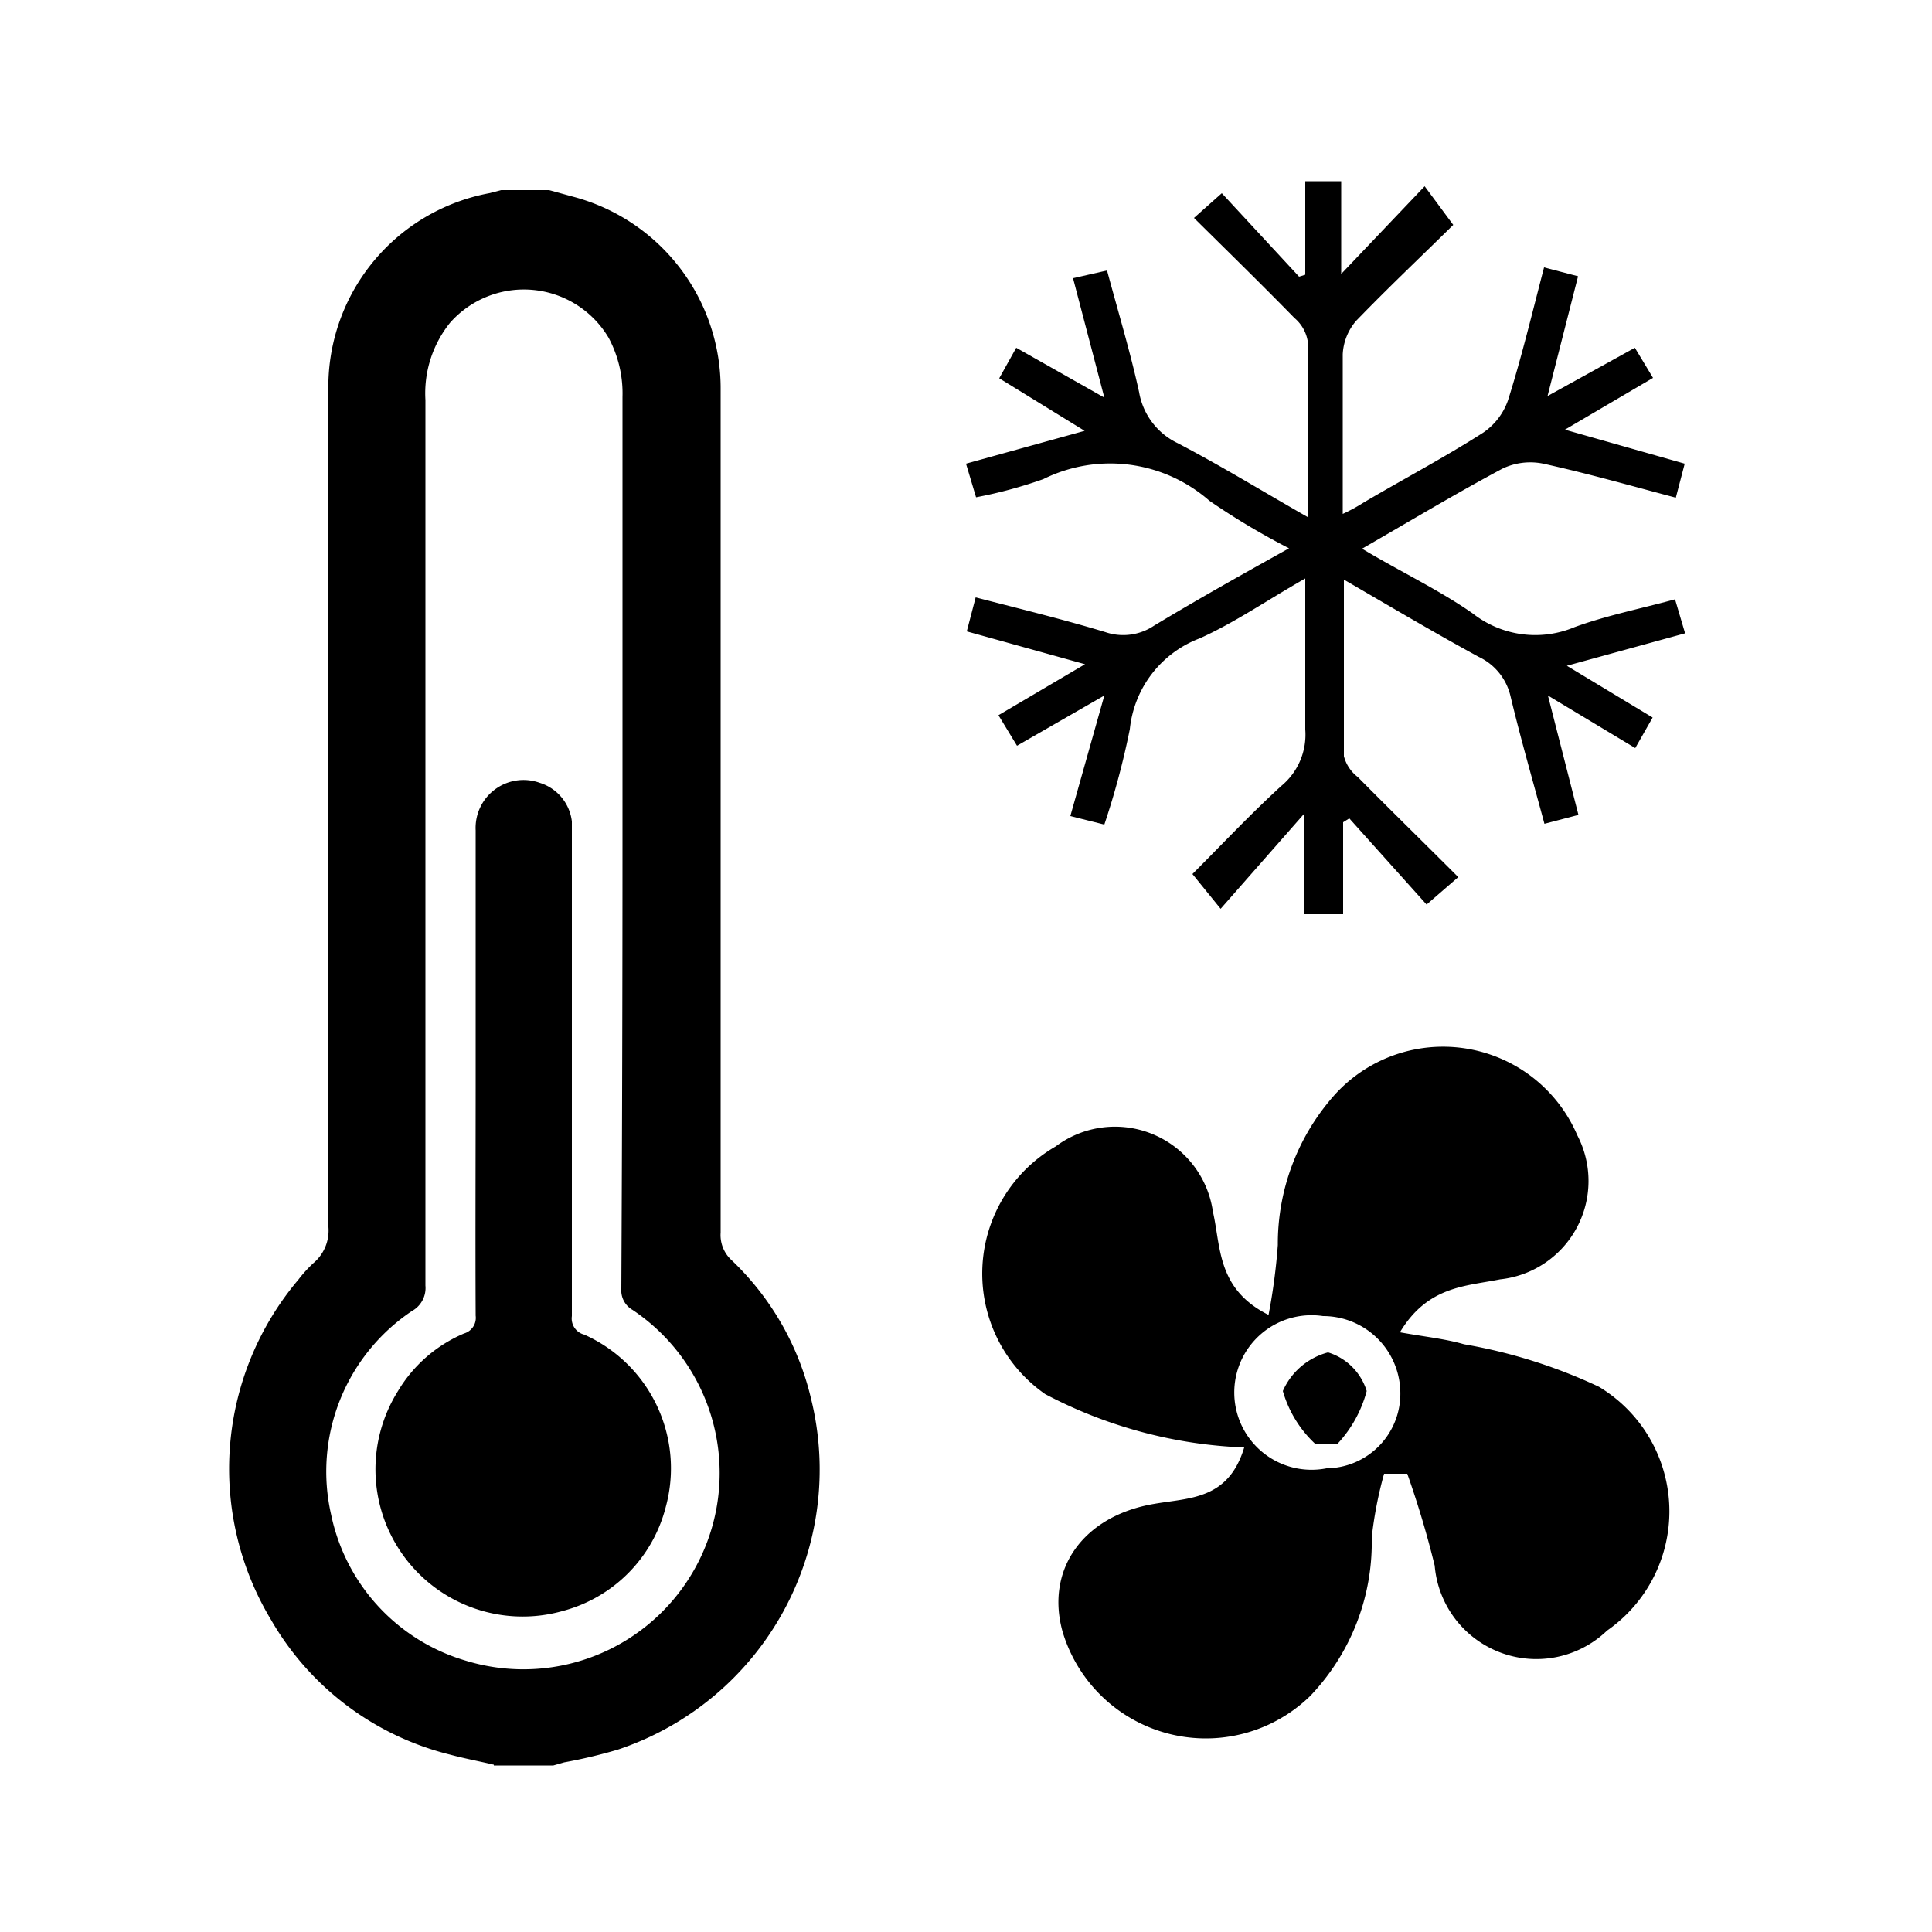
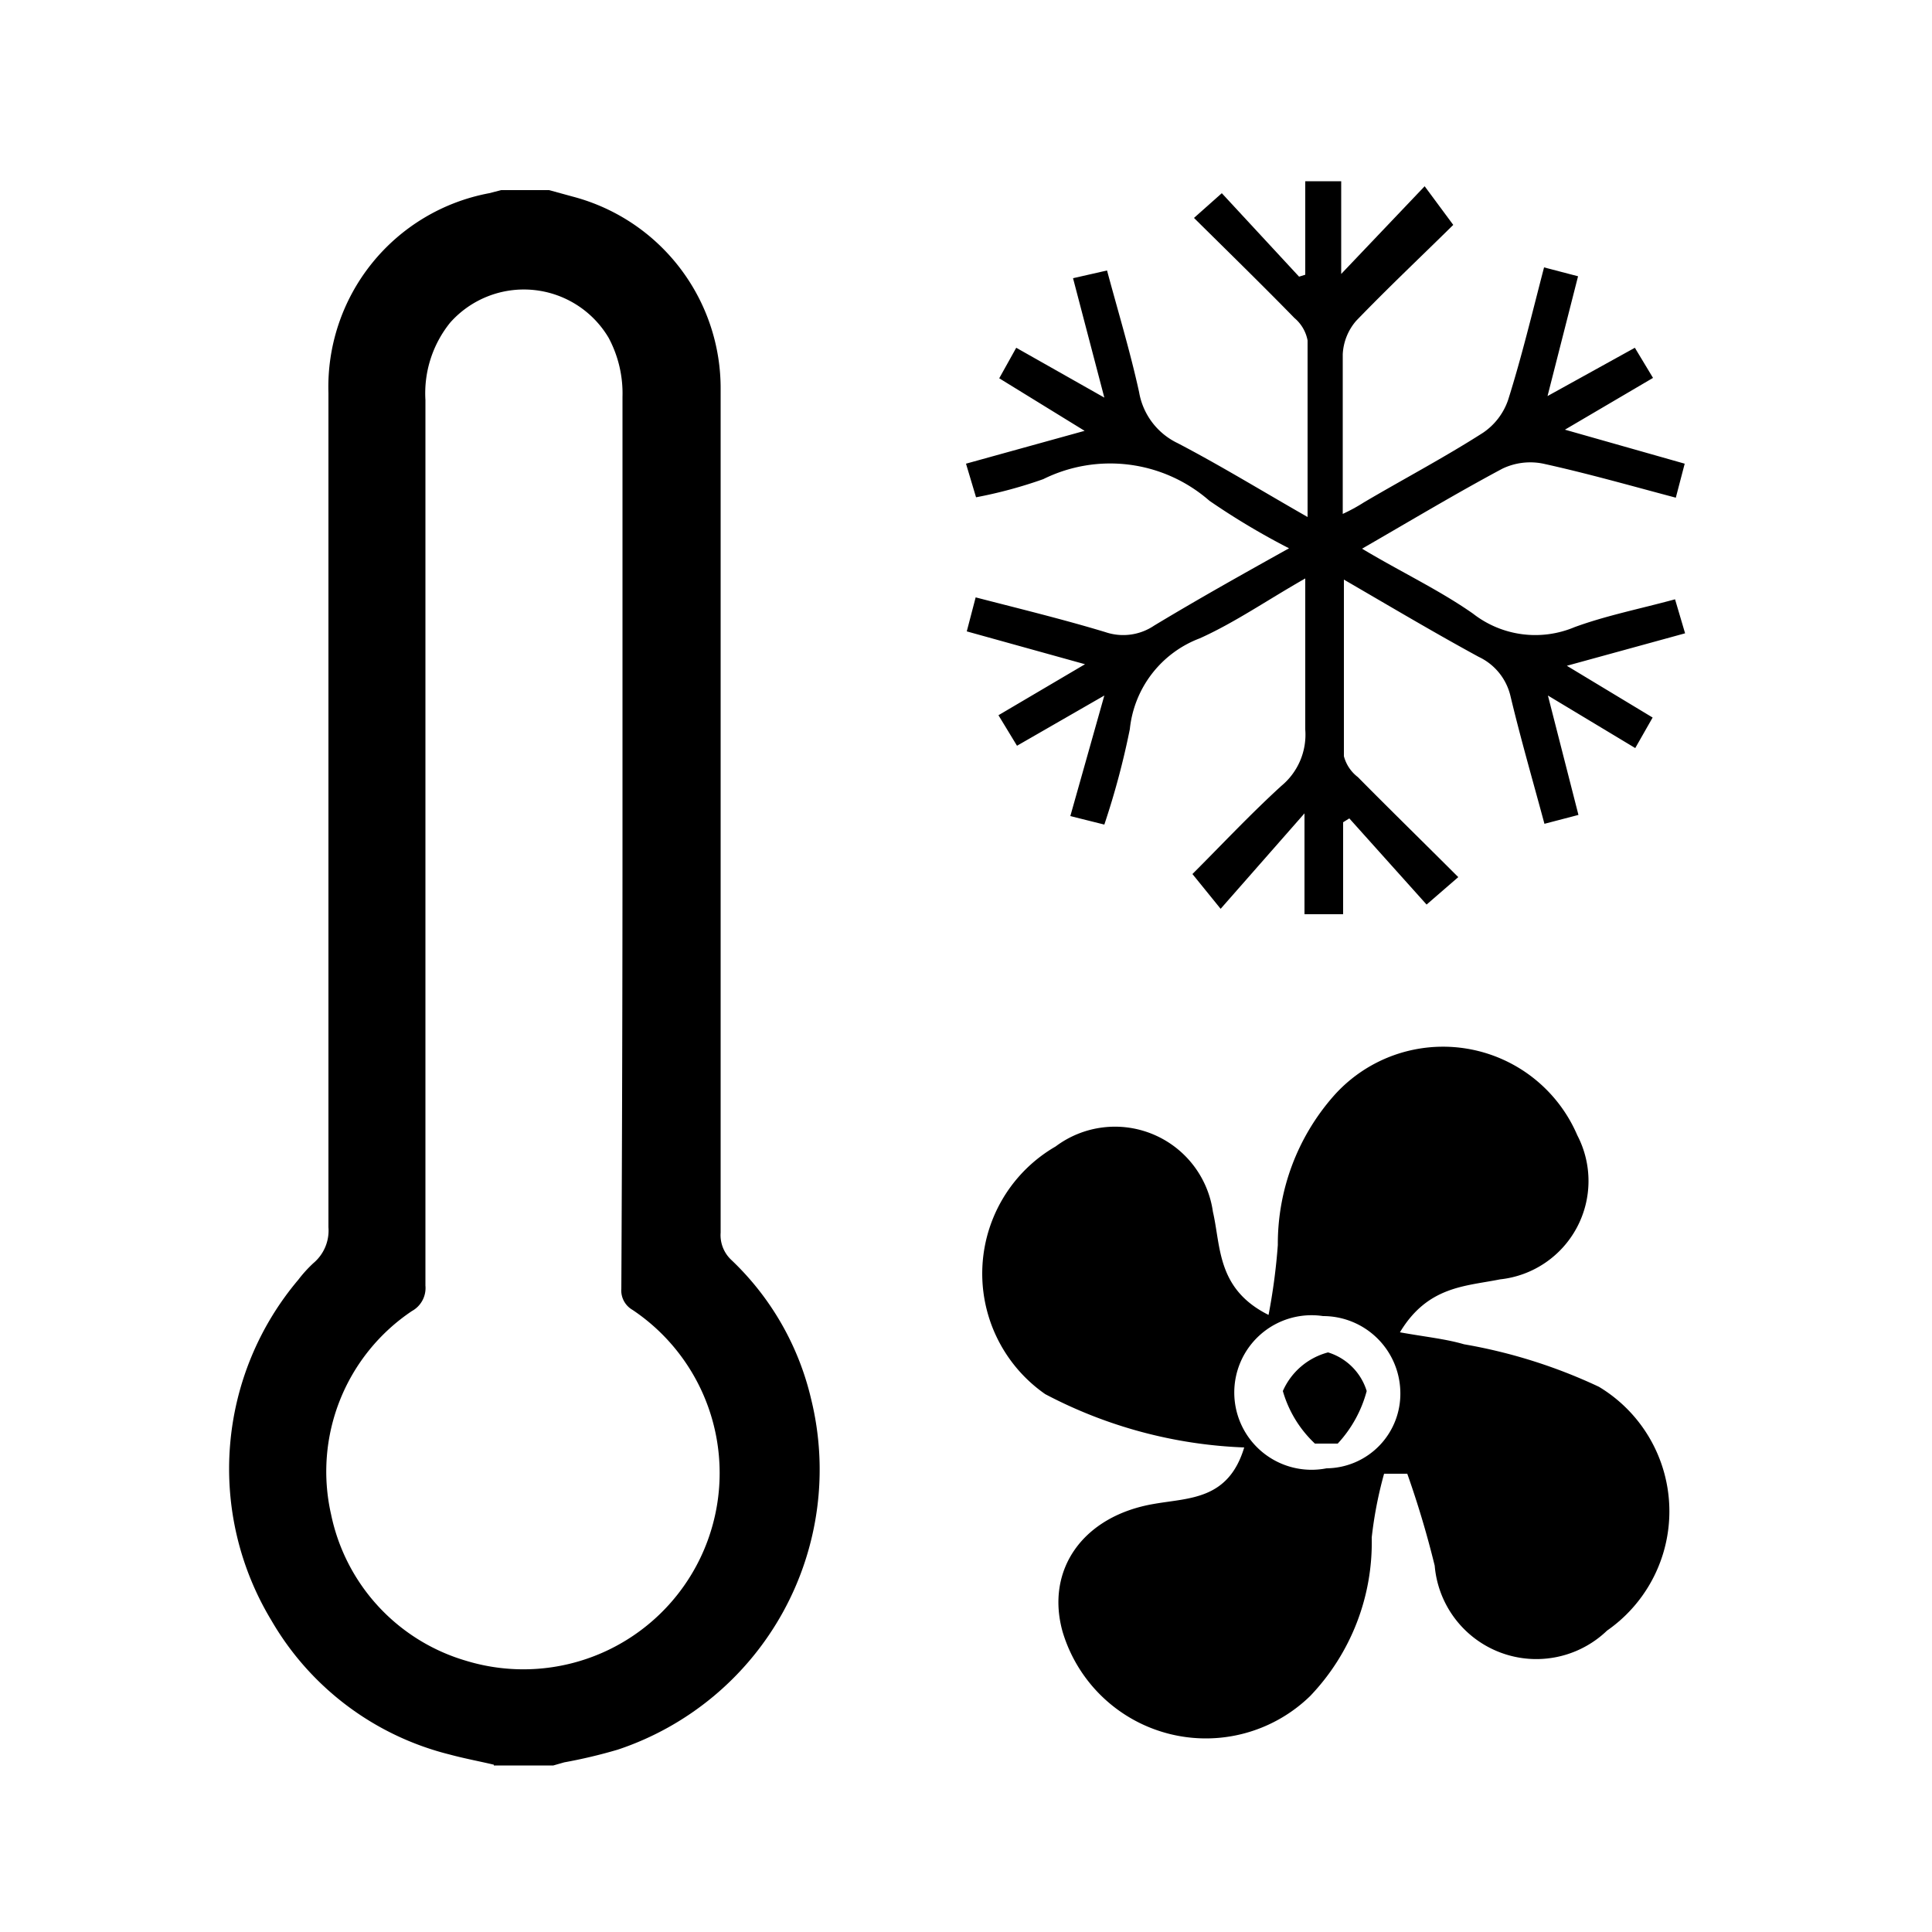
<svg xmlns="http://www.w3.org/2000/svg" id="Ebene_1" data-name="Ebene 1" viewBox="0 0 50 50">
  <defs>
    <style>.cls-1{fill:none;}</style>
  </defs>
  <title>05_klima</title>
-   <rect class="cls-1" width="50" height="50" rx="6" ry="6" />
  <path d="M44.7,37.46a12,12,0,0,1-5.15-1.38,3.8,3.8,0,0,1,.27-6.41,2.56,2.56,0,0,1,4.07,1.69c0.21,0.91.1,2,1.44,2.67a15.61,15.61,0,0,0,.24-1.81A5.79,5.79,0,0,1,47,28.38a3.78,3.78,0,0,1,6.32,1,2.56,2.56,0,0,1-2,3.73c-0.89.18-1.87,0.17-2.59,1.37,0.67,0.12,1.18.17,1.66,0.31a13.62,13.62,0,0,1,3.49,1.1,3.76,3.76,0,0,1,.21,6.31,2.64,2.64,0,0,1-4.46-1.68,24.77,24.77,0,0,0-.71-2.38l-0.6,0A10.46,10.46,0,0,0,48,39.79a5.75,5.75,0,0,1-1.59,4.1A3.87,3.87,0,0,1,40,42.23c-0.45-1.61.53-3,2.37-3.31C43.28,38.76,44.29,38.82,44.7,37.46ZM46.83,38a1.93,1.93,0,0,0,1.91-2,2,2,0,0,0-2-1.94A2,2,0,1,0,46.83,38Z" transform="translate(-12.5)" />
-   <path d="M46.53,37.36A3,3,0,0,1,45.7,36,1.77,1.77,0,0,1,46.87,35a1.51,1.51,0,0,1,1,1,3.21,3.21,0,0,1-.75,1.36H46.53Z" transform="translate(-12.5)" />
+   <path d="M46.53,37.36A3,3,0,0,1,45.7,36,1.77,1.77,0,0,1,46.87,35a1.51,1.51,0,0,1,1,1,3.21,3.21,0,0,1-.75,1.36Z" transform="translate(-12.5)" />
  <path d="M41.08,10.29L40.27,7.2,41.15,7c0.29,1.08.6,2.1,0.83,3.15a1.8,1.8,0,0,0,1,1.32c1.11,0.58,2.17,1.23,3.36,1.91,0-1.61,0-3.09,0-4.57A1,1,0,0,0,46,8.23c-0.83-.85-1.68-1.68-2.6-2.59L44.12,5l2,2.16,0.16-.05V4.69h0.93v2.4l2.16-2.27,0.74,1c-0.79.78-1.67,1.61-2.51,2.48a1.43,1.43,0,0,0-.35.87c0,1.35,0,2.69,0,4.13A4.53,4.53,0,0,0,47.8,13c1-.59,2.08-1.16,3.08-1.8a1.68,1.68,0,0,0,.65-0.85c0.35-1.11.62-2.24,0.93-3.43l0.88,0.23-0.79,3.1L54.81,9l0.47,0.78L53,11.12,56.1,12l-0.23.88c-1.17-.31-2.29-0.63-3.43-0.88a1.67,1.67,0,0,0-1.06.13c-1.18.63-2.33,1.32-3.63,2.07,1,0.6,2,1.07,2.87,1.68a2.62,2.62,0,0,0,2.63.35c0.82-.3,1.68-0.47,2.6-0.72l0.26,0.88-3.06.84,2.22,1.34-0.45.79L52.56,18l0.79,3.09-0.88.23c-0.31-1.15-.62-2.22-0.88-3.31A1.5,1.5,0,0,0,50.77,17c-1.14-.62-2.25-1.28-3.49-2,0,1.62,0,3.1,0,4.57a1,1,0,0,0,.36.54c0.84,0.85,1.69,1.68,2.6,2.59l-0.82.71-2-2.23-0.16.1v2.38h-1V21.05l-2.17,2.47-0.73-.9c0.75-.75,1.5-1.55,2.3-2.28a1.72,1.72,0,0,0,.62-1.46c0-1.25,0-2.5,0-3.91-1,.57-1.82,1.14-2.73,1.55a2.82,2.82,0,0,0-1.81,2.35,20.45,20.45,0,0,1-.66,2.47l-0.88-.22L41.08,18,38.82,19.3l-0.48-.79,2.24-1.32-3.06-.85,0.23-.88c1.16,0.3,2.27.57,3.36,0.9a1.43,1.43,0,0,0,1.26-.17c1.11-.67,2.25-1.31,3.49-2a18.63,18.63,0,0,1-2.06-1.23,3.9,3.9,0,0,0-4.3-.56,11.76,11.76,0,0,1-1.74.47L37.5,12l3.07-.85L38.36,9.79,38.8,9Z" transform="translate(-12.5)" />
  <path d="M25.28,45.67c-0.38-.09-0.76-0.16-1.13-0.26a7.4,7.4,0,0,1-4.63-3.48,7.58,7.58,0,0,1,.7-8.81,3.39,3.39,0,0,1,.39-0.43A1.1,1.1,0,0,0,21,31.76c0-7.2,0-14.4,0-21.59A5.1,5.1,0,0,1,25.16,5l0.31-.08h1.24l0.62,0.17a5.13,5.13,0,0,1,3.82,5c0,7.27,0,14.54,0,21.81a0.88,0.88,0,0,0,.28.71,7.23,7.23,0,0,1,2.06,3.59,7.64,7.64,0,0,1-5,9.08,13.3,13.3,0,0,1-1.39.33l-0.28.08H25.28Zm3.33-24q0-5.7,0-11.4a3.05,3.05,0,0,0-.36-1.53,2.55,2.55,0,0,0-4.1-.39,2.91,2.91,0,0,0-.64,2q0,11.46,0,22.92a0.68,0.68,0,0,1-.35.66,5,5,0,0,0-2.09,5.27,5,5,0,0,0,3.49,3.78,5.08,5.08,0,0,0,4.31-9.08,0.58,0.58,0,0,1-.29-0.55Q28.61,27.44,28.61,21.62Z" transform="translate(-12.5)" />
-   <path d="M24.81,27.77c0-2.09,0-4.19,0-6.28a1.24,1.24,0,0,1,1.66-1.23,1.19,1.19,0,0,1,.83,1c0,0.13,0,.26,0,0.39q0,6.2,0,12.41a0.43,0.43,0,0,0,.32.48A3.79,3.79,0,0,1,29.73,39a3.74,3.74,0,0,1-2.66,2.69A3.81,3.81,0,0,1,22.8,36a3.65,3.65,0,0,1,1.71-1.49,0.42,0.42,0,0,0,.3-0.46C24.8,32,24.81,29.88,24.81,27.77Z" transform="translate(-12.5)" />
</svg>